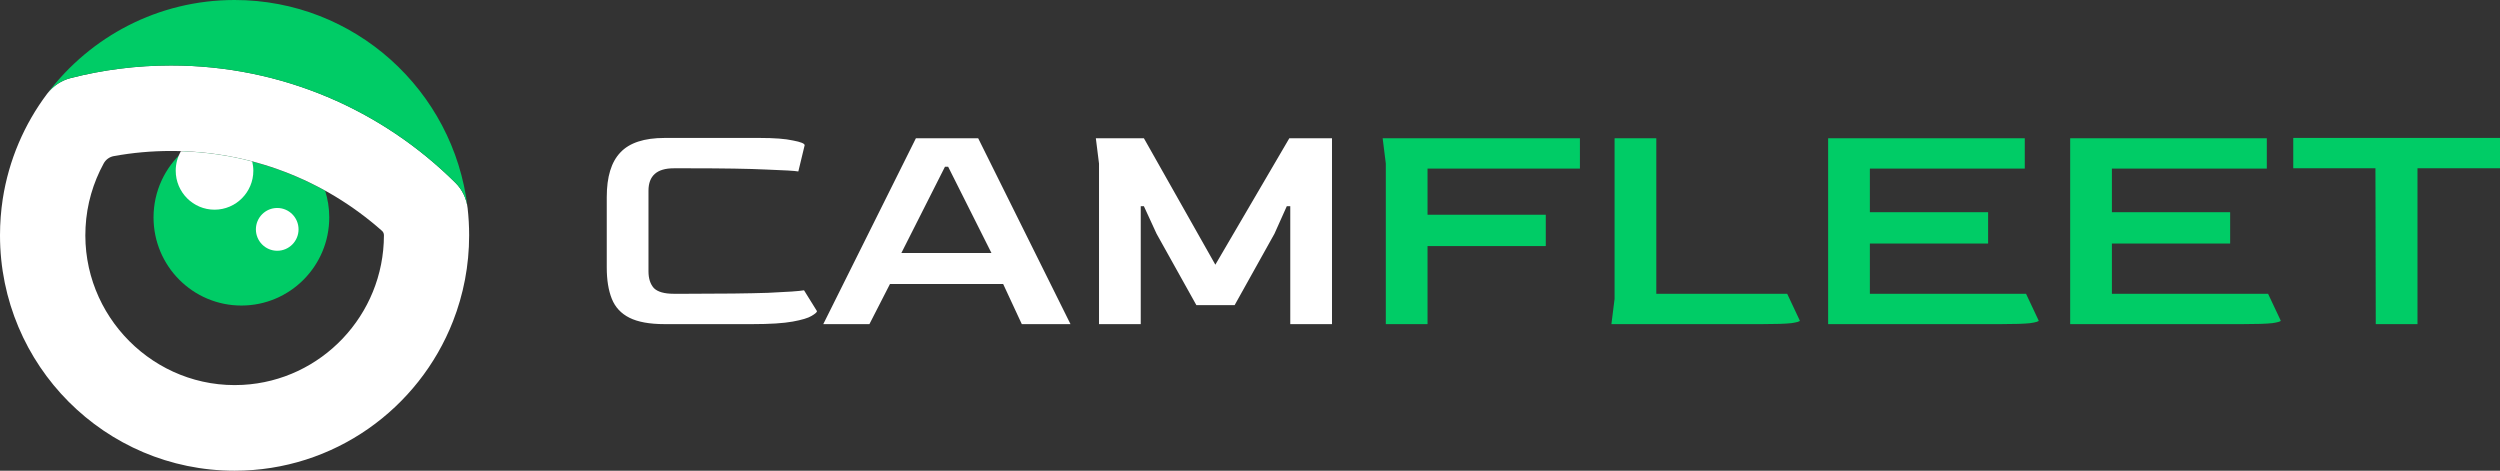
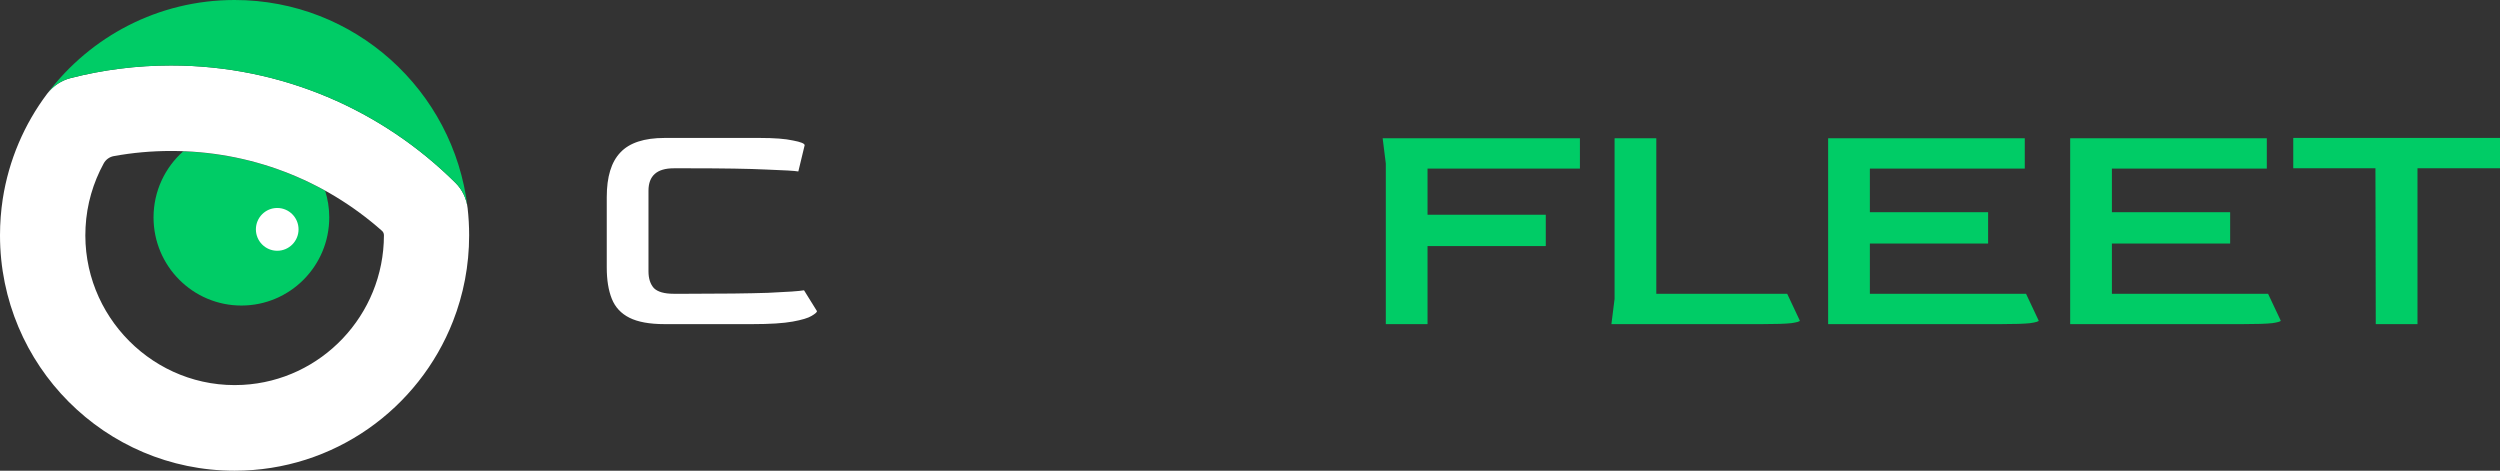
<svg xmlns="http://www.w3.org/2000/svg" width="239" height="45" viewBox="0 0 239 45" fill="none">
  <rect x="0" y="0" width="239" height="45" fill="#333333" stroke="none" />
  <path d="M14.678 20.782C14.678 25.437 18.438 29.209 23.078 29.209C27.718 29.209 31.477 25.437 31.477 20.782C31.477 19.898 31.338 19.039 31.085 18.237C26.959 15.946 22.335 14.646 17.516 14.466C15.779 16.012 14.678 18.27 14.678 20.782Z" fill="#00CC66" />
  <path d="M26.503 23.973C27.628 23.973 28.541 23.057 28.541 21.927C28.541 20.798 27.628 19.882 26.503 19.882C25.377 19.882 24.464 20.798 24.464 21.927C24.464 23.057 25.377 23.973 26.503 23.973Z" fill="white" />
  <path d="M44.704 19.89C44.598 18.982 44.198 18.131 43.546 17.485C36.565 10.546 26.951 6.259 16.35 6.259C13.039 6.259 9.826 6.676 6.76 7.462C5.863 7.691 5.072 8.215 4.51 8.959C2.332 11.855 0.84 15.292 0.261 19.031C0.09 20.16 0 21.322 0 22.5C0 34.928 10.038 45 22.425 45C31.925 45 40.039 39.076 43.309 30.706C44.304 28.162 44.85 25.396 44.85 22.5C44.85 21.616 44.801 20.741 44.704 19.89ZM23.208 36.794C14.768 37.252 7.731 30.199 8.179 21.731C8.293 19.522 8.913 17.452 9.916 15.619C10.112 15.259 10.47 14.997 10.878 14.924C12.672 14.596 14.499 14.433 16.358 14.433C23.852 14.433 30.939 17.133 36.516 22.066C36.639 22.173 36.704 22.328 36.704 22.492C36.696 30.134 30.71 36.393 23.208 36.794Z" fill="white" />
-   <path d="M20.509 20.046C22.556 20.046 24.219 18.376 24.219 16.323C24.219 16.02 24.178 15.717 24.113 15.439C21.911 14.858 19.628 14.531 17.296 14.457C16.978 15.005 16.799 15.644 16.799 16.323C16.799 18.376 18.462 20.046 20.509 20.046Z" fill="white" />
  <path d="M6.76 7.462C9.826 6.676 13.039 6.259 16.35 6.259C26.951 6.259 36.565 10.546 43.546 17.485C44.173 18.106 44.573 18.933 44.695 19.808C43.366 8.648 33.899 0 22.425 0C15.127 0 8.652 3.494 4.55 8.91C5.113 8.198 5.888 7.683 6.76 7.462Z" fill="#00CC66" />
  <path d="M63.537 30.986C62.106 30.986 60.988 30.784 60.182 30.381C59.376 29.978 58.812 29.374 58.49 28.568C58.167 27.762 58.006 26.765 58.006 25.577V18.838C58.006 16.904 58.439 15.484 59.306 14.578C60.172 13.651 61.582 13.188 63.537 13.188H72.634C74.024 13.188 75.082 13.268 75.807 13.43C76.552 13.57 76.925 13.722 76.925 13.883L76.321 16.391C75.978 16.33 74.961 16.27 73.268 16.209C71.596 16.129 69.158 16.089 65.954 16.089H64.413C62.801 16.089 61.995 16.804 61.995 18.234V25.939C61.995 26.624 62.167 27.158 62.509 27.541C62.872 27.903 63.507 28.085 64.413 28.085H65.652C68.997 28.085 71.586 28.055 73.419 27.994C75.273 27.913 76.421 27.833 76.865 27.752L78.104 29.747C78.104 29.847 77.933 29.998 77.59 30.2C77.268 30.401 76.663 30.583 75.777 30.744C74.89 30.905 73.611 30.986 71.939 30.986H63.537Z" fill="white" />
-   <path d="M78.705 30.986L87.56 13.218H93.514L102.339 30.986H97.684L95.901 27.148H85.082L83.117 30.986H78.705ZM86.17 24.187H94.783L90.642 15.938H90.34L86.17 24.187Z" fill="white" />
-   <path d="M105.065 30.986V15.635L104.763 13.218H109.357L116.187 25.305L123.259 13.218H127.339V30.986H123.35V19.715H123.017L121.839 22.343L118.031 29.172H114.374L110.566 22.343L109.357 19.715H109.055V30.986H105.065Z" fill="white" />
  <path d="M132.484 30.986V15.635L132.182 13.218H151.04V16.119H136.473V20.53H147.776V23.522H136.473V30.986H132.484Z" fill="#00CC66" />
  <path d="M154.051 30.986L154.354 28.568V13.218H158.343V28.085H170.855L172.064 30.653C172.064 30.734 171.792 30.814 171.248 30.895C170.704 30.955 169.767 30.986 168.437 30.986H154.051Z" fill="#00CC66" />
  <path d="M174.77 30.986V13.218H193.568V16.119H178.76V20.289H190.063V23.28H178.76V28.085H193.689L194.898 30.653C194.898 30.734 194.626 30.814 194.082 30.895C193.538 30.955 192.601 30.986 191.272 30.986H174.77Z" fill="#00CC66" />
  <path d="M197.909 30.986V13.218H216.707V16.119H201.898V20.289H213.202V23.28H201.898V28.085H216.828L218.037 30.653C218.037 30.734 217.765 30.814 217.221 30.895C216.677 30.955 215.74 30.986 214.41 30.986H197.909Z" fill="#00CC66" />
  <path d="M227.123 30.986L227.092 16.089H219.235V13.188H239V16.089H231.112V30.986H227.123Z" fill="#00CC66" />
</svg>